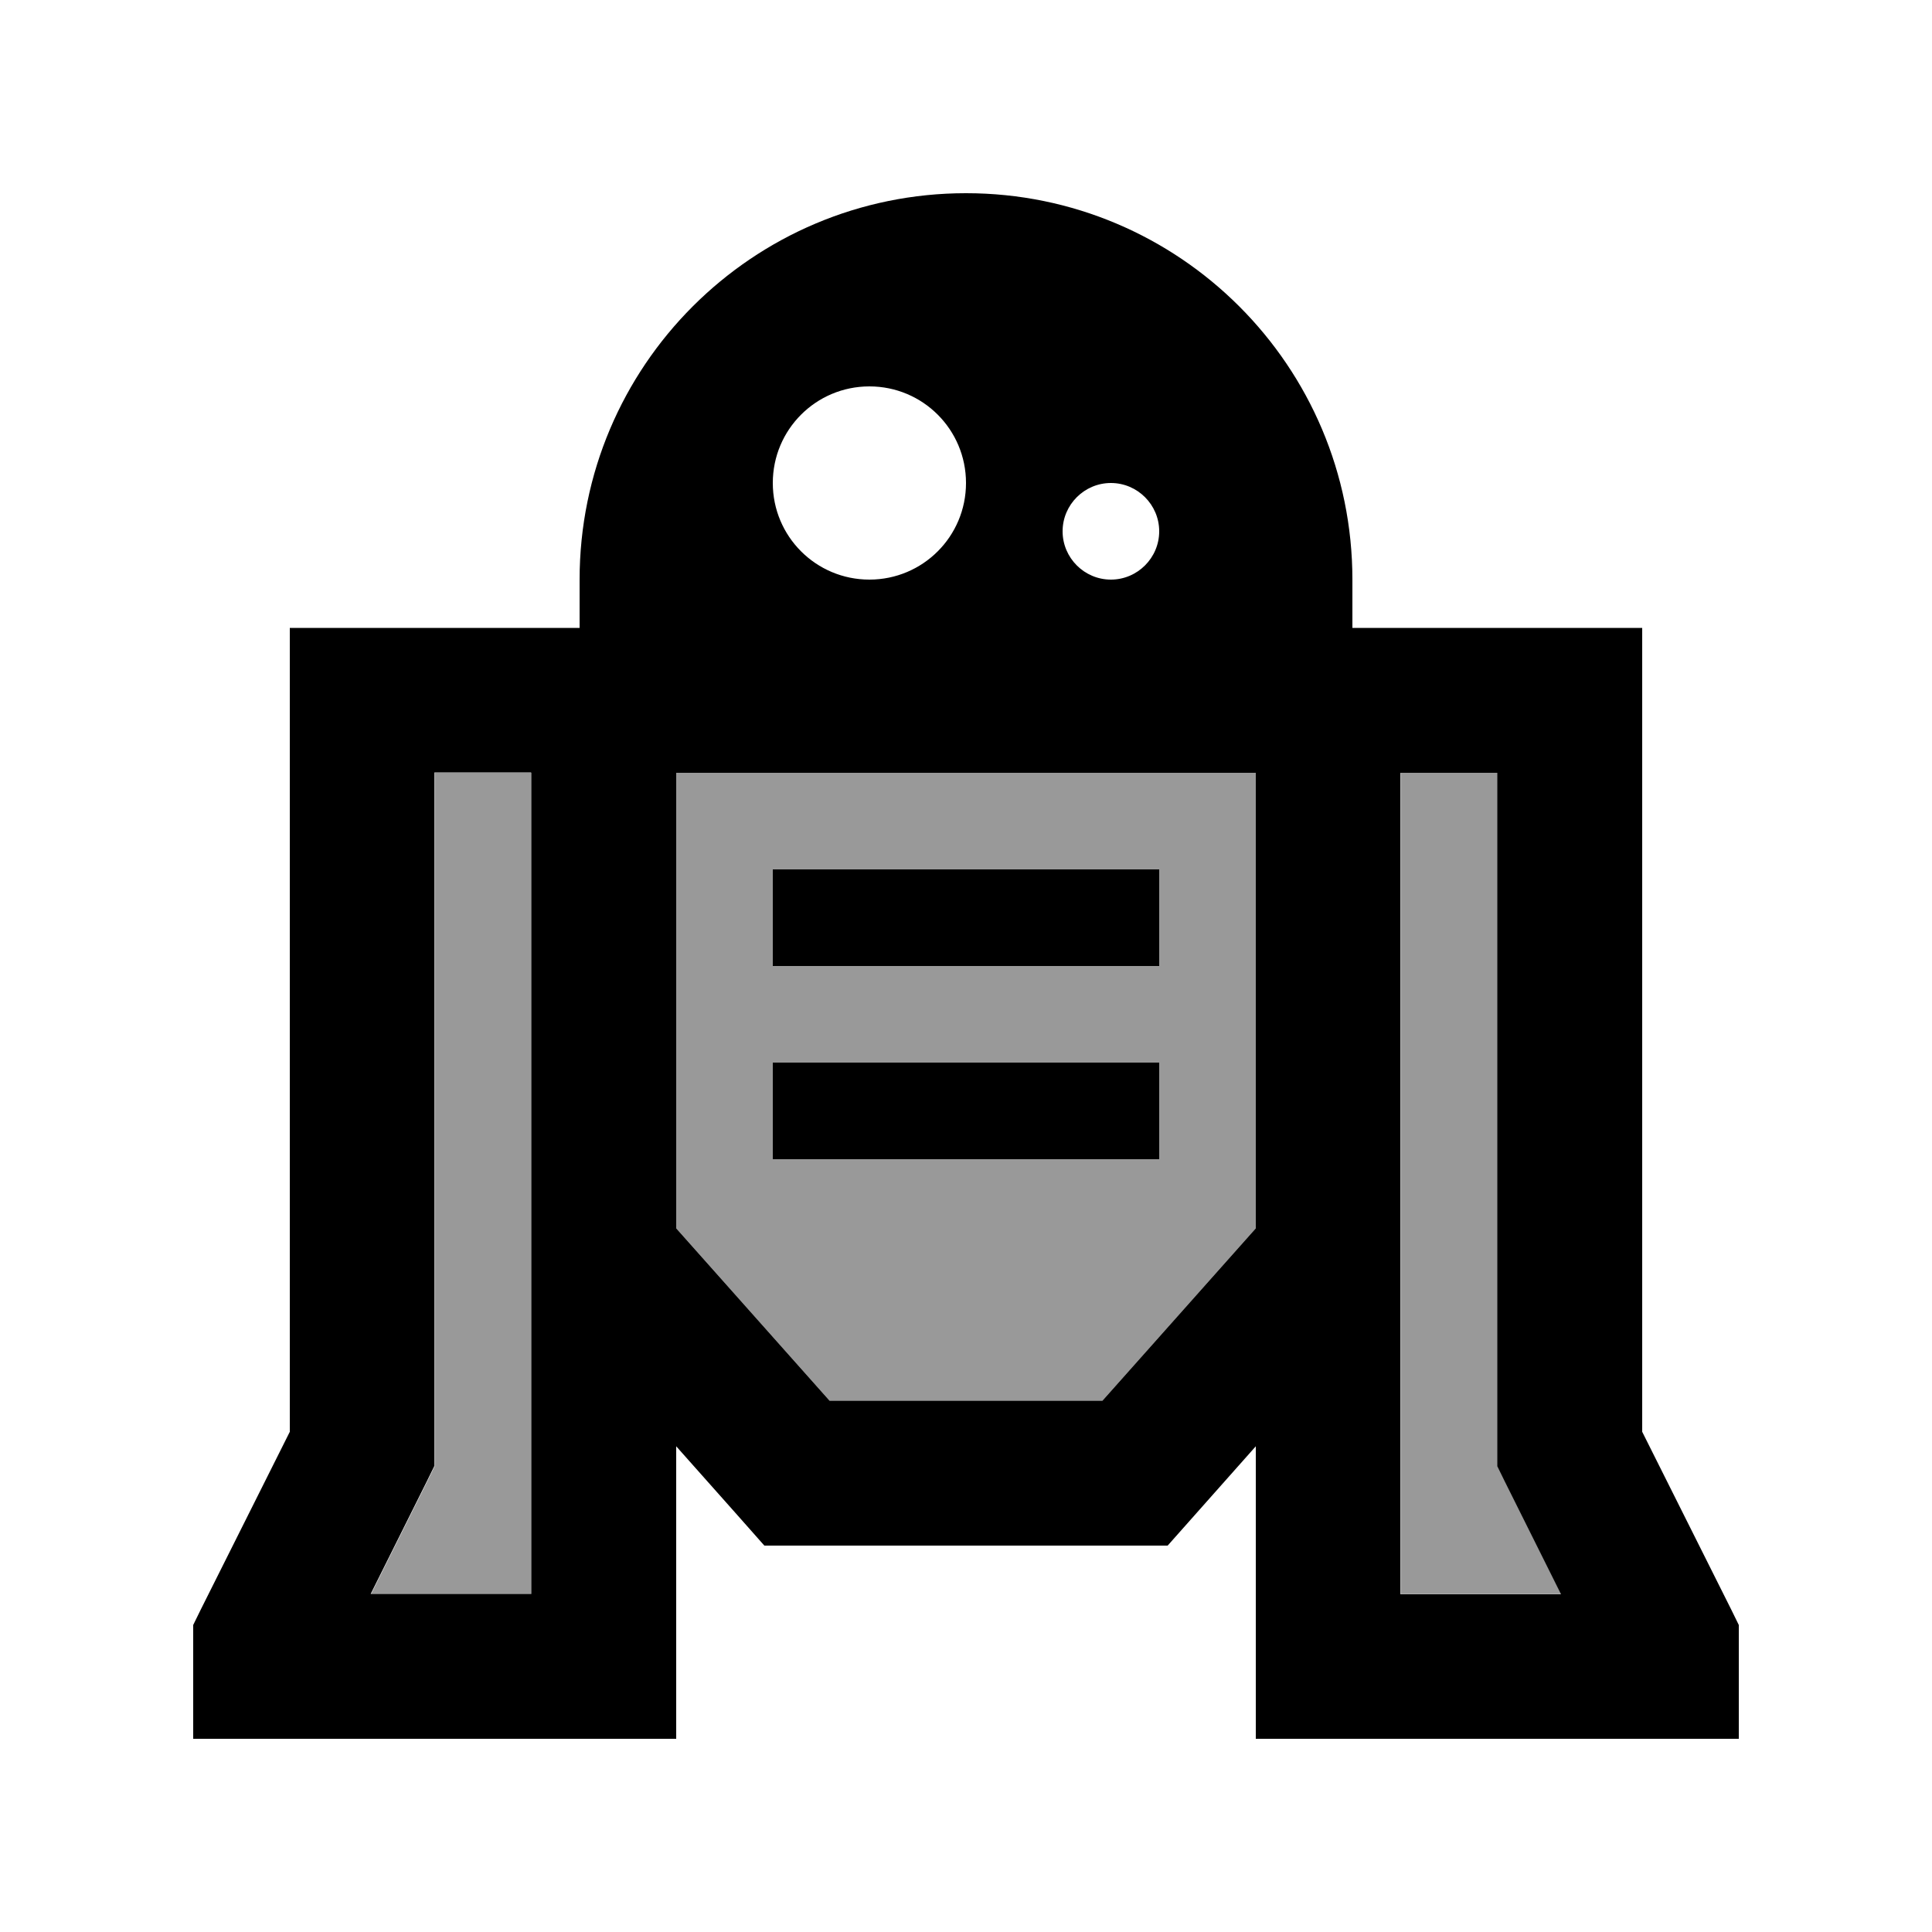
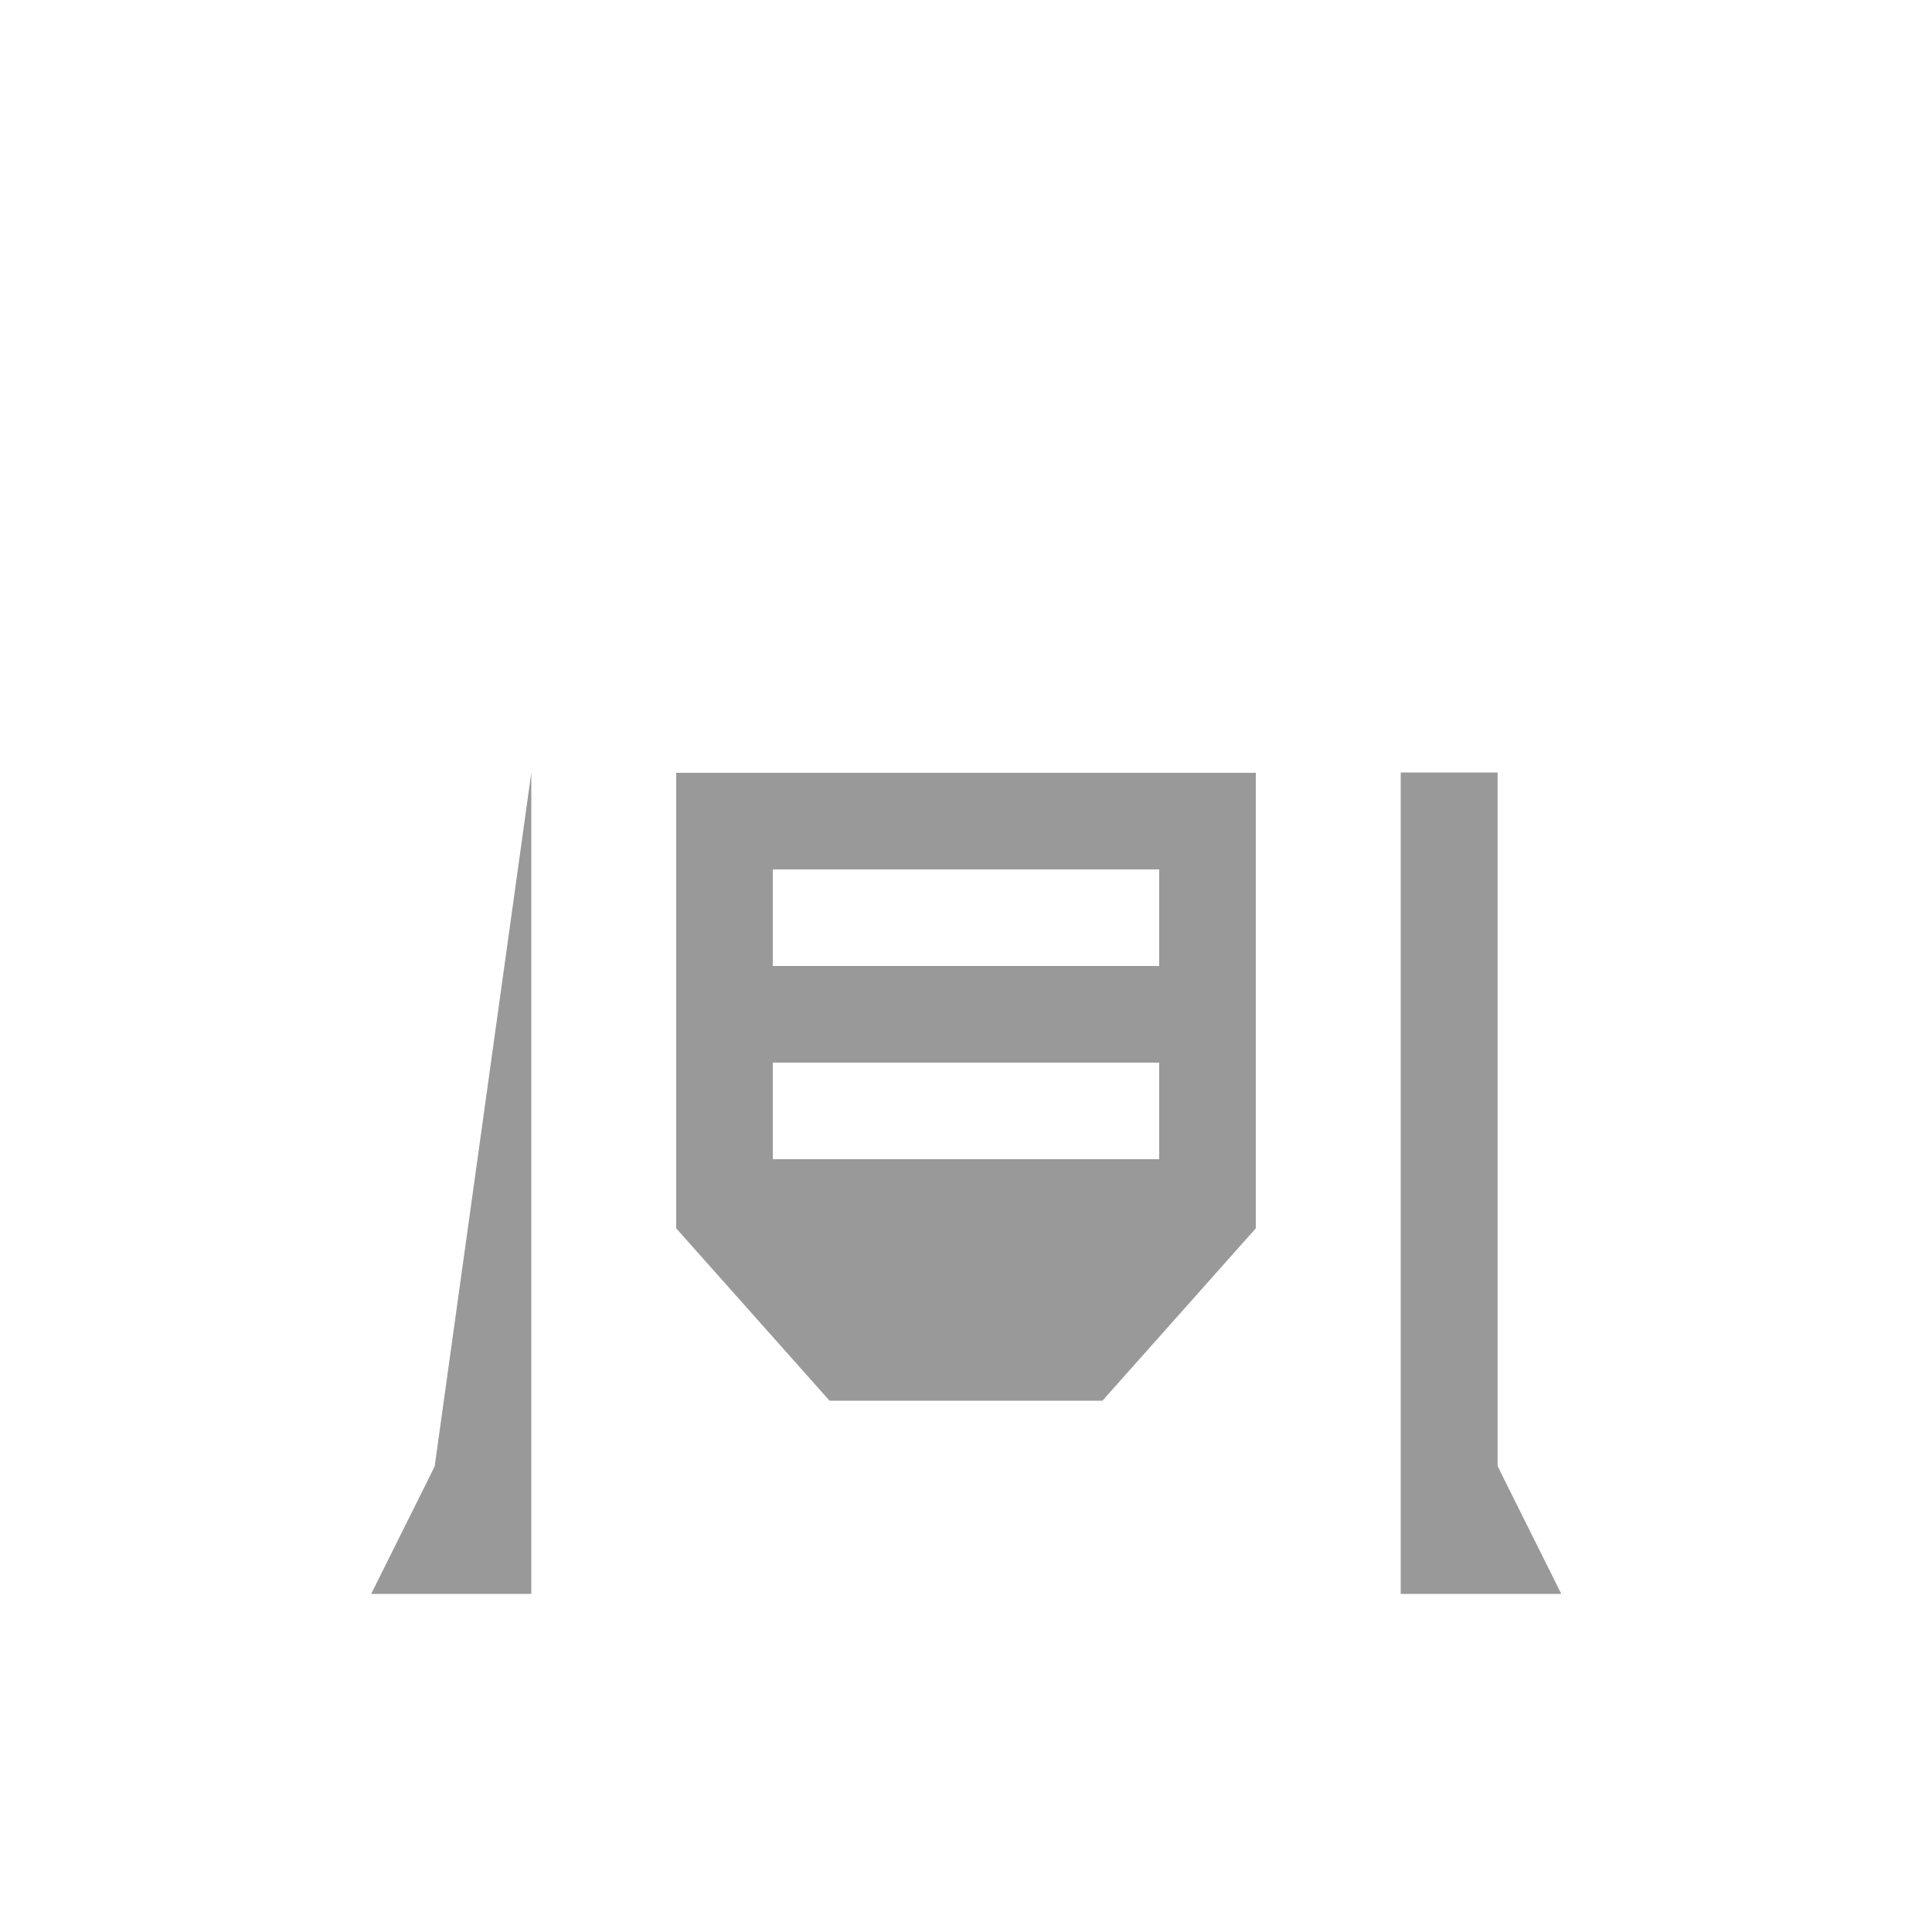
<svg xmlns="http://www.w3.org/2000/svg" viewBox="0 0 640 640">
-   <path opacity=".4" fill="currentColor" d="M122.8 528L176 528L176 256L144 256L144 485.7L141.5 490.8L122.9 528.1zM224 256L224 406.9L274.8 464L365.2 464L416 406.9L416 256L224 256zM256 288L384 288L384 320L256 320L256 288zM256 352L384 352L384 384L256 384L256 352zM464 256L464 528L517.2 528L498.6 490.7L496.1 485.6L496.1 255.9L464.1 255.9z" />
-   <path fill="currentColor" d="M320 64C249.3 64 192 121.3 192 192L192 208L96 208L96 474.3L66.5 533.2L64 538.3L64 576L224 576L224 479.1C241.2 498.4 250.9 509.4 253.2 512L386.8 512C389.1 509.4 398.8 498.5 416 479.1L416 576L576 576L576 538.3L573.5 533.2L544 474.3L544 208L448 208L448 192C448 121.3 390.7 64 320 64zM256 160C256 142.3 270.3 128 288 128C305.7 128 320 142.3 320 160C320 177.7 305.7 192 288 192C270.3 192 256 177.7 256 160zM368 160C376.8 160 384 167.2 384 176C384 184.8 376.8 192 368 192C359.2 192 352 184.8 352 176C352 167.2 359.2 160 368 160zM224 406.9L224 256L416 256L416 406.9L365.2 464L274.8 464L224 406.9zM176 256L176 528L122.8 528L141.4 490.7L143.9 485.6L143.9 255.9L175.9 255.9zM464 256L496 256L496 485.7L498.5 490.8L517.1 528.1L463.9 528.1L463.9 256.1zM272 288L256 288L256 320L384 320L384 288L272 288zM272 352L256 352L256 384L384 384L384 352L272 352z" />
+   <path opacity=".4" fill="currentColor" d="M122.8 528L176 528L176 256L144 485.7L141.5 490.8L122.9 528.1zM224 256L224 406.9L274.8 464L365.2 464L416 406.9L416 256L224 256zM256 288L384 288L384 320L256 320L256 288zM256 352L384 352L384 384L256 384L256 352zM464 256L464 528L517.2 528L498.6 490.7L496.1 485.6L496.1 255.9L464.1 255.9z" />
</svg>